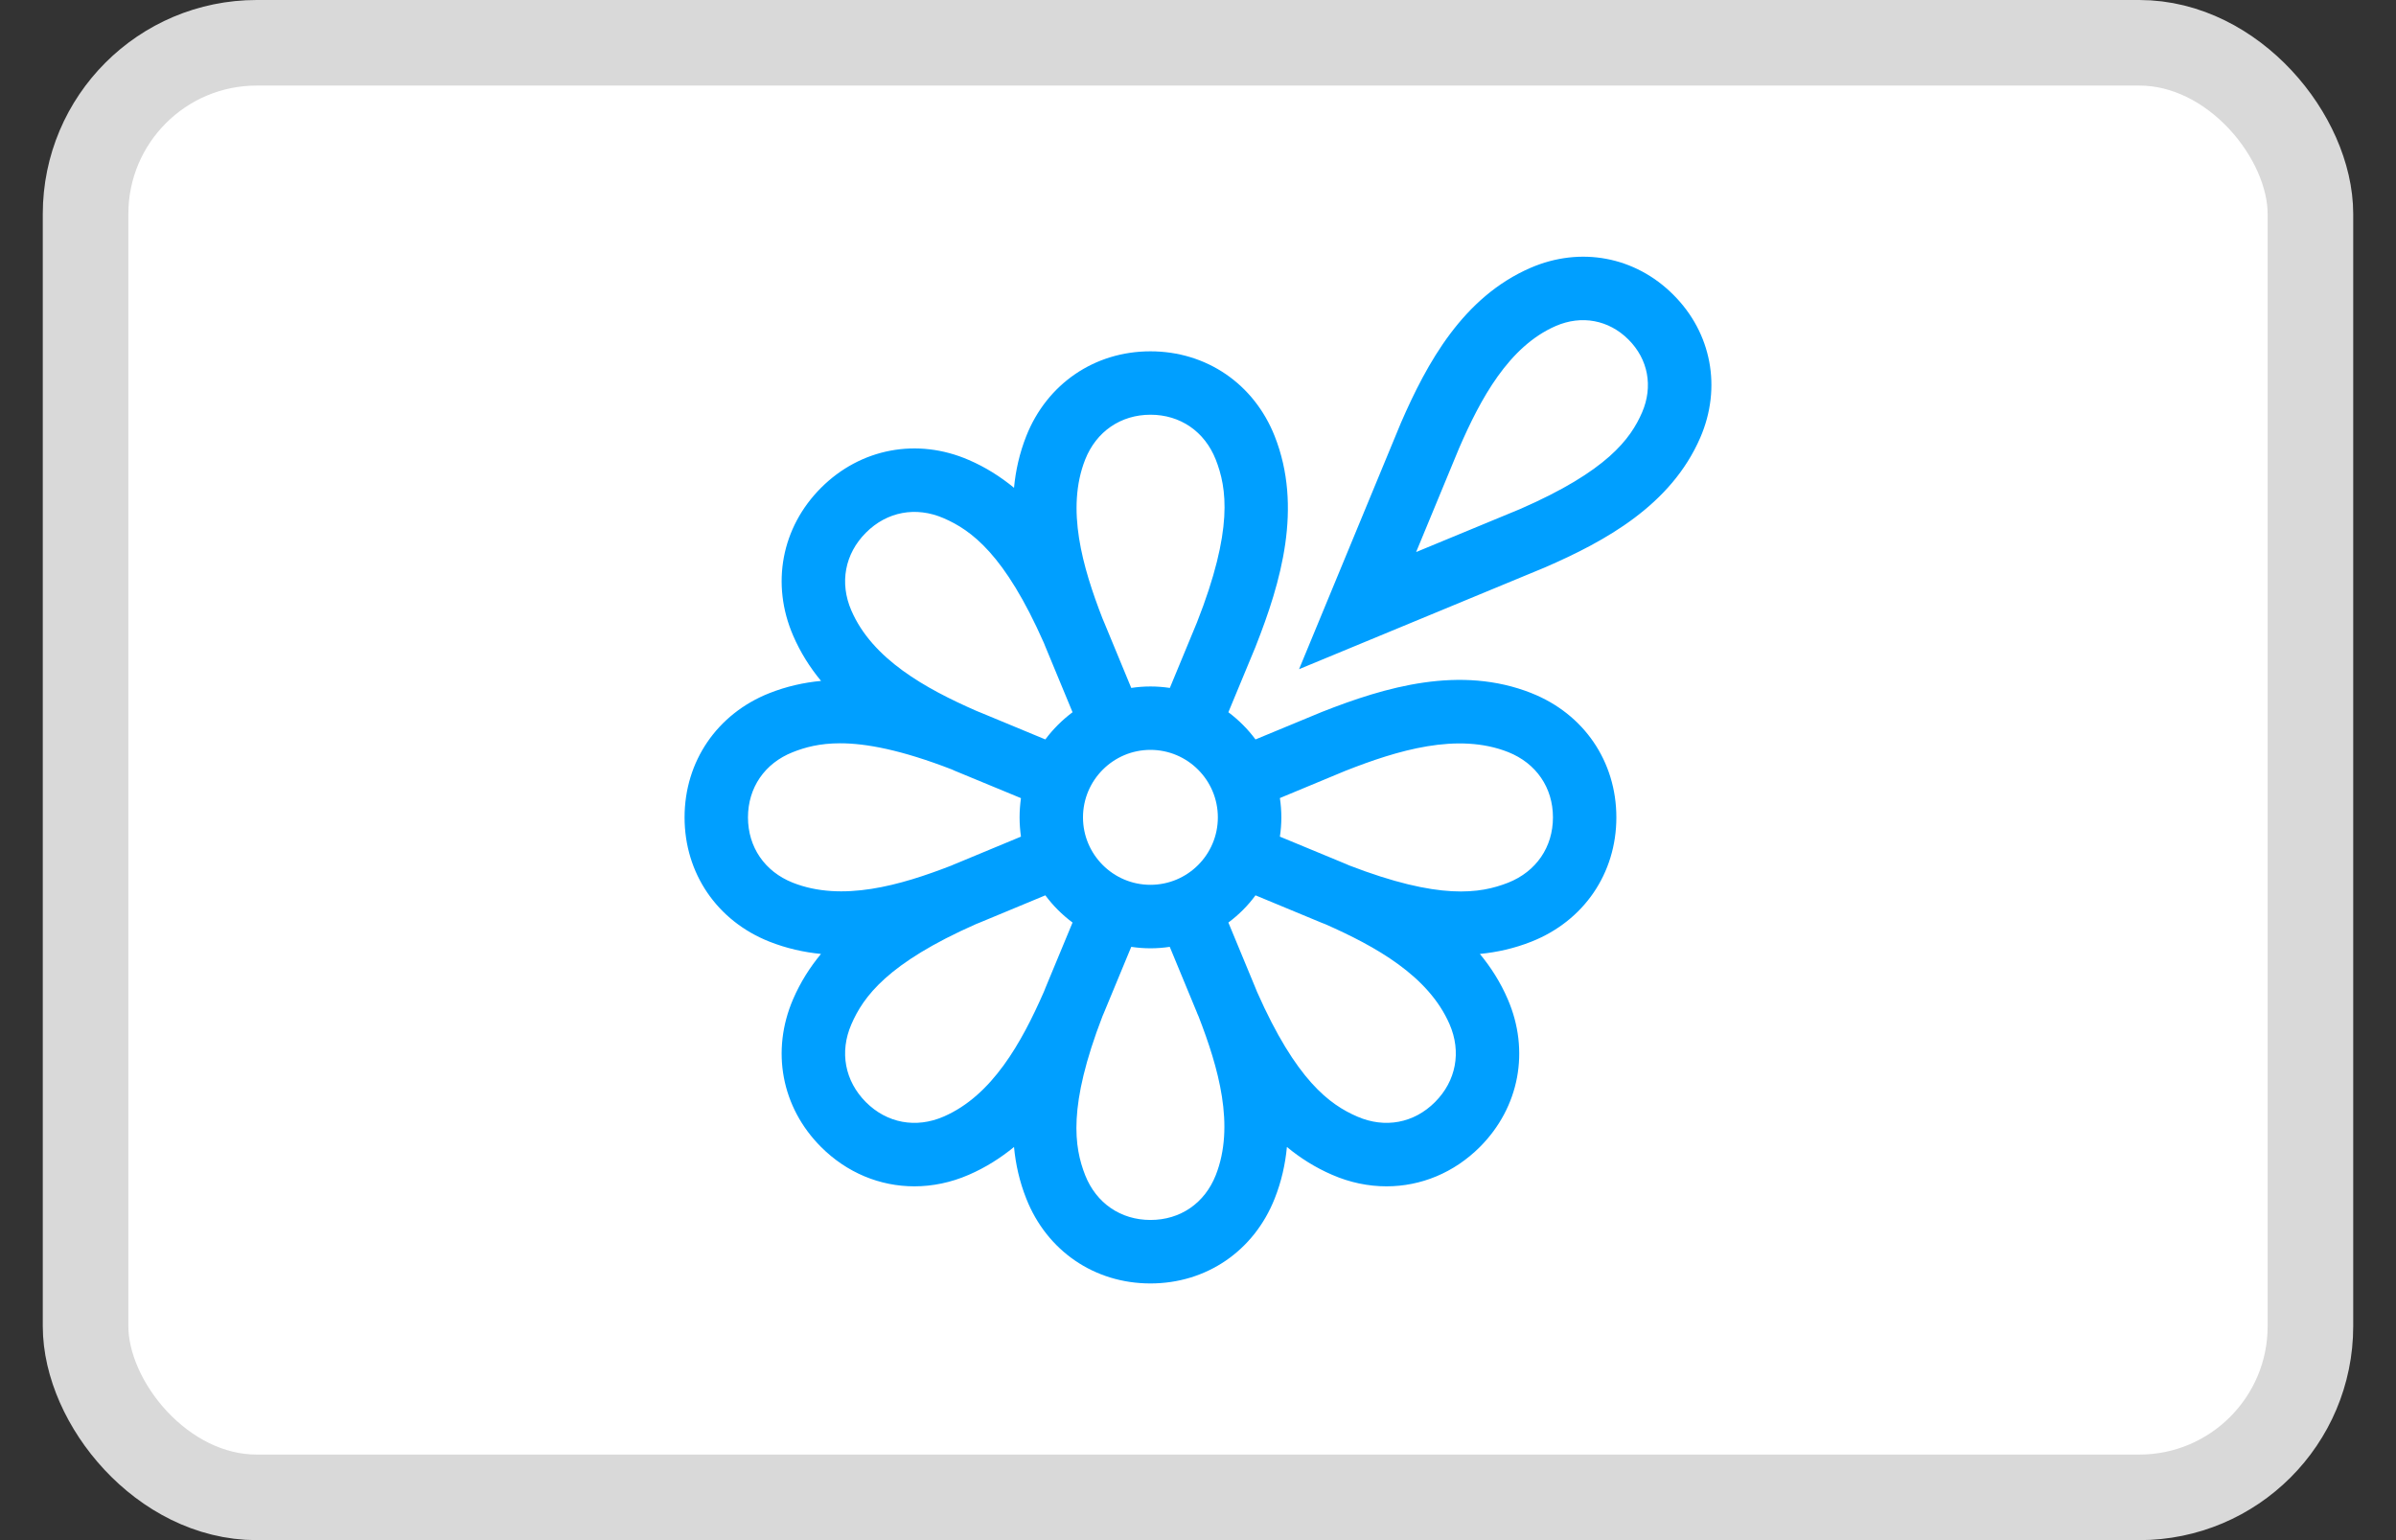
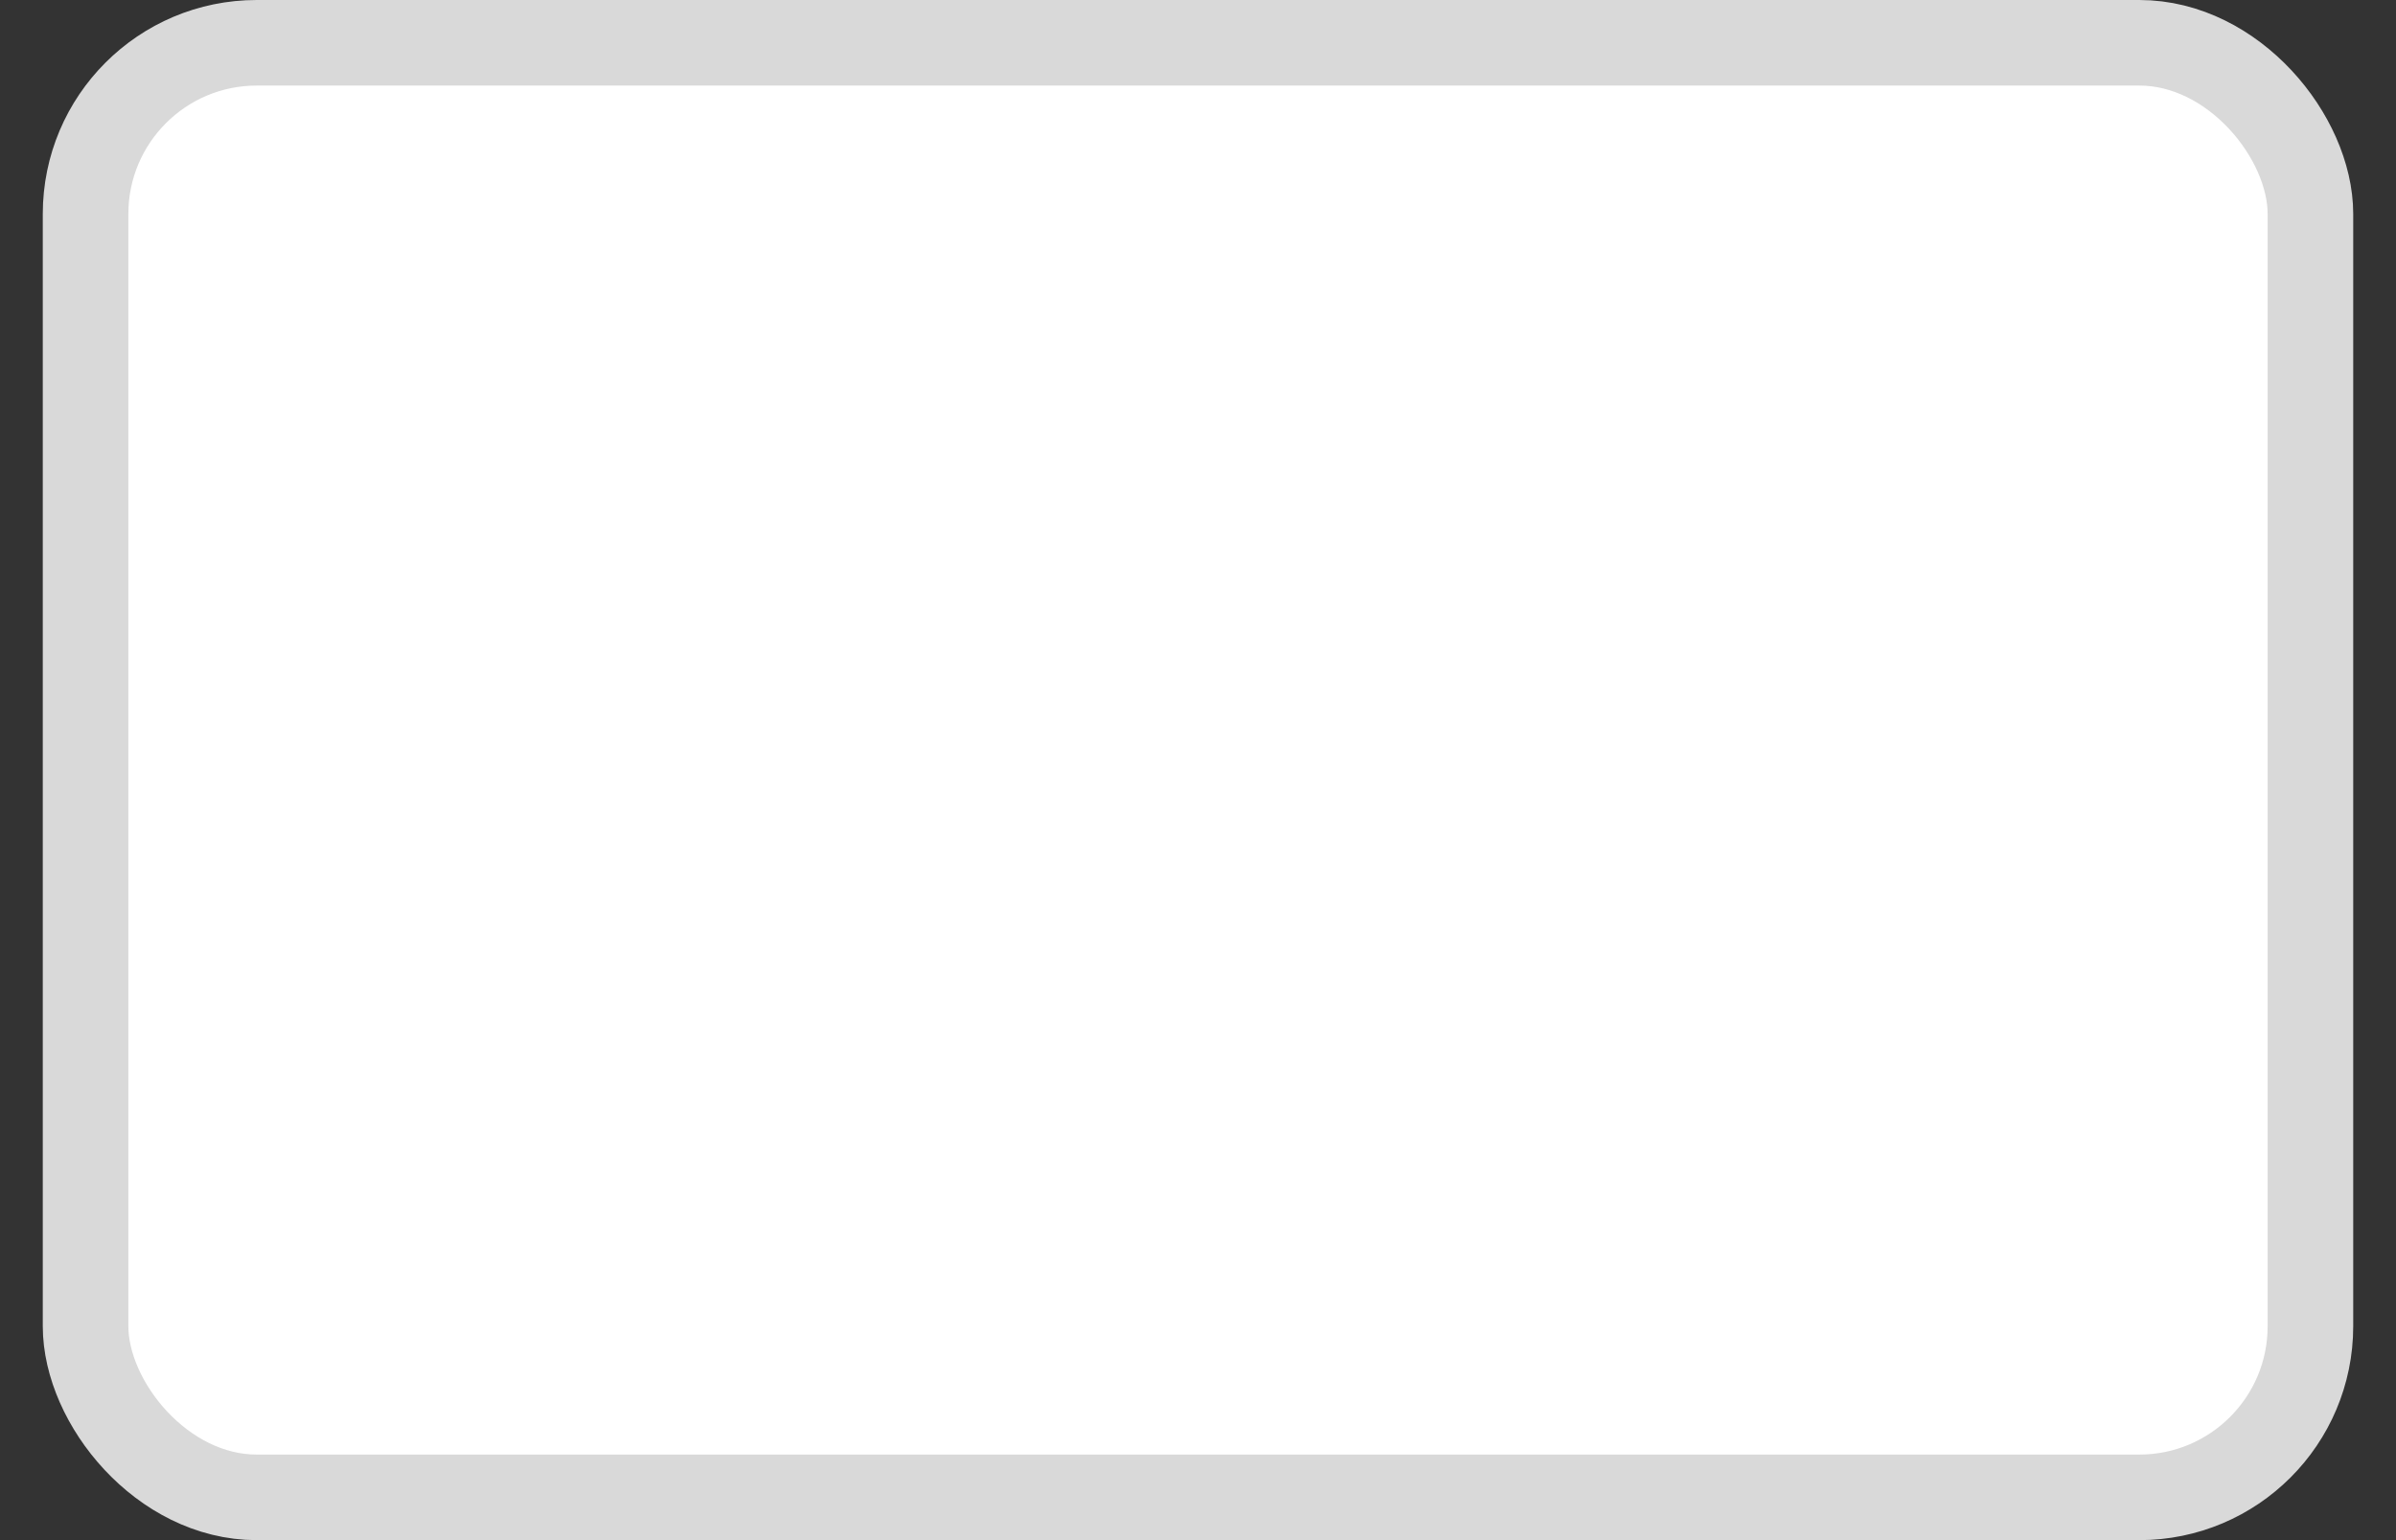
<svg xmlns="http://www.w3.org/2000/svg" width="28" height="18" viewBox="0 0 28 18" fill="none">
  <rect x="0" y="0" width="28" height="18" fill="#333333" stroke="none" />
  <rect x="1" y="0.5" width="26" height="17" rx="2" fill="white" stroke="#D9D9D9" />
-   <path d="M19.555 3.445C19.109 2.998 18.47 2.878 17.887 3.13C17.097 3.472 16.677 4.239 16.371 4.943L15.181 7.821L18.051 6.633L18.058 6.63C18.762 6.324 19.528 5.904 19.87 5.114C20.122 4.531 20.002 3.891 19.555 3.445ZM19.19 4.819C19.055 5.13 18.781 5.506 17.765 5.949L16.549 6.452L17.052 5.236C17.3 4.665 17.629 4.05 18.181 3.81C18.483 3.679 18.801 3.739 19.031 3.969C19.261 4.199 19.32 4.517 19.19 4.819ZM17.898 8.101C17.065 7.771 16.192 8.027 15.447 8.321L14.672 8.642C14.582 8.521 14.475 8.414 14.355 8.324L14.674 7.555L14.676 7.549C14.97 6.804 15.225 5.93 14.896 5.097C14.654 4.486 14.098 4.106 13.444 4.106C12.791 4.106 12.235 4.486 11.993 5.097C11.914 5.297 11.869 5.499 11.85 5.701C11.693 5.572 11.519 5.461 11.322 5.376C10.719 5.114 10.057 5.239 9.595 5.701C9.132 6.164 9.008 6.826 9.269 7.429C9.354 7.626 9.465 7.801 9.595 7.958C9.393 7.977 9.191 8.022 8.991 8.101C8.38 8.343 8 8.899 8 9.553C8 10.207 8.38 10.763 8.991 11.005C9.191 11.084 9.393 11.129 9.594 11.149C9.465 11.305 9.354 11.479 9.269 11.676C9.008 12.28 9.132 12.942 9.595 13.405C9.897 13.707 10.284 13.865 10.685 13.865C10.897 13.865 11.113 13.821 11.322 13.73C11.518 13.645 11.693 13.534 11.85 13.405C11.869 13.607 11.914 13.809 11.993 14.008C12.234 14.62 12.791 15 13.444 15C14.098 15 14.654 14.62 14.896 14.008C14.975 13.809 15.02 13.607 15.039 13.405C15.195 13.534 15.37 13.645 15.567 13.73C15.775 13.821 15.991 13.865 16.203 13.865C16.604 13.865 16.992 13.707 17.294 13.405C17.756 12.942 17.881 12.28 17.619 11.676C17.534 11.479 17.423 11.305 17.294 11.149C17.496 11.129 17.698 11.084 17.897 11.005C18.509 10.763 18.889 10.207 18.889 9.553C18.889 8.899 18.509 8.343 17.897 8.101H17.898ZM9.264 10.316C8.937 10.186 8.741 9.901 8.741 9.553C8.741 9.205 8.937 8.92 9.264 8.791C9.407 8.734 9.58 8.687 9.817 8.687C10.121 8.687 10.532 8.764 11.124 8.993C11.135 8.998 11.146 9.003 11.157 9.008L11.931 9.328C11.921 9.402 11.915 9.477 11.915 9.553C11.915 9.63 11.921 9.705 11.931 9.778L11.163 10.097L11.157 10.099C11.144 10.105 11.131 10.11 11.118 10.116C10.521 10.348 9.84 10.544 9.264 10.316L9.264 10.316ZM12.215 11.551L12.213 11.557C12.208 11.57 12.203 11.583 12.197 11.596C11.939 12.183 11.596 12.804 11.027 13.05C10.704 13.19 10.365 13.127 10.119 12.881C9.873 12.634 9.809 12.295 9.949 11.972C10.089 11.648 10.373 11.256 11.408 10.799C11.419 10.794 11.43 10.79 11.441 10.786L12.216 10.464C12.306 10.585 12.413 10.692 12.534 10.782L12.215 11.551ZM12.216 8.642L11.447 8.323L11.441 8.321C11.429 8.315 11.416 8.31 11.403 8.305C10.816 8.047 10.195 7.704 9.949 7.135C9.809 6.812 9.873 6.472 10.119 6.226C10.365 5.979 10.704 5.916 11.027 6.056C11.351 6.196 11.742 6.48 12.199 7.514C12.204 7.526 12.208 7.538 12.213 7.549L12.534 8.324C12.414 8.414 12.306 8.521 12.216 8.642ZM14.207 13.736C14.077 14.063 13.793 14.258 13.445 14.258C13.097 14.258 12.812 14.063 12.682 13.736C12.553 13.408 12.477 12.93 12.884 11.876C12.889 11.864 12.895 11.853 12.899 11.841L13.22 11.066C13.293 11.077 13.368 11.083 13.445 11.083C13.521 11.083 13.596 11.077 13.67 11.066L13.988 11.835L13.99 11.841C13.996 11.854 14.002 11.867 14.007 11.88C14.239 12.478 14.435 13.159 14.207 13.736H14.207ZM12.656 9.553C12.656 9.118 13.01 8.764 13.444 8.764C13.879 8.764 14.232 9.118 14.232 9.553C14.232 9.988 13.879 10.341 13.444 10.341C13.01 10.341 12.656 9.988 12.656 9.553ZM13.988 7.274L13.671 8.04C13.597 8.029 13.521 8.023 13.445 8.023C13.368 8.023 13.293 8.029 13.22 8.04L12.902 7.271L12.899 7.264C12.894 7.252 12.888 7.239 12.883 7.226C12.651 6.628 12.454 5.947 12.682 5.37C12.812 5.043 13.097 4.847 13.445 4.847C13.793 4.847 14.077 5.043 14.207 5.37C14.338 5.703 14.415 6.189 13.988 7.274ZM16.77 12.88C16.524 13.127 16.185 13.19 15.862 13.05C15.538 12.91 15.147 12.626 14.69 11.592C14.685 11.58 14.681 11.569 14.676 11.557L14.355 10.782C14.476 10.692 14.583 10.585 14.672 10.464L15.441 10.783L15.448 10.786C15.46 10.79 15.473 10.795 15.485 10.8C16.072 11.059 16.693 11.402 16.94 11.971C17.08 12.294 17.016 12.634 16.77 12.88ZM17.625 10.316C17.297 10.445 16.82 10.521 15.766 10.114C15.755 10.109 15.743 10.104 15.732 10.099L14.957 9.778C14.968 9.705 14.974 9.63 14.974 9.553C14.974 9.477 14.968 9.401 14.957 9.327L15.722 9.009C16.331 8.769 17.034 8.556 17.625 8.79C17.952 8.92 18.148 9.205 18.148 9.553C18.148 9.901 17.952 10.186 17.625 10.316L17.625 10.316Z" fill="#009FFF" />
</svg>